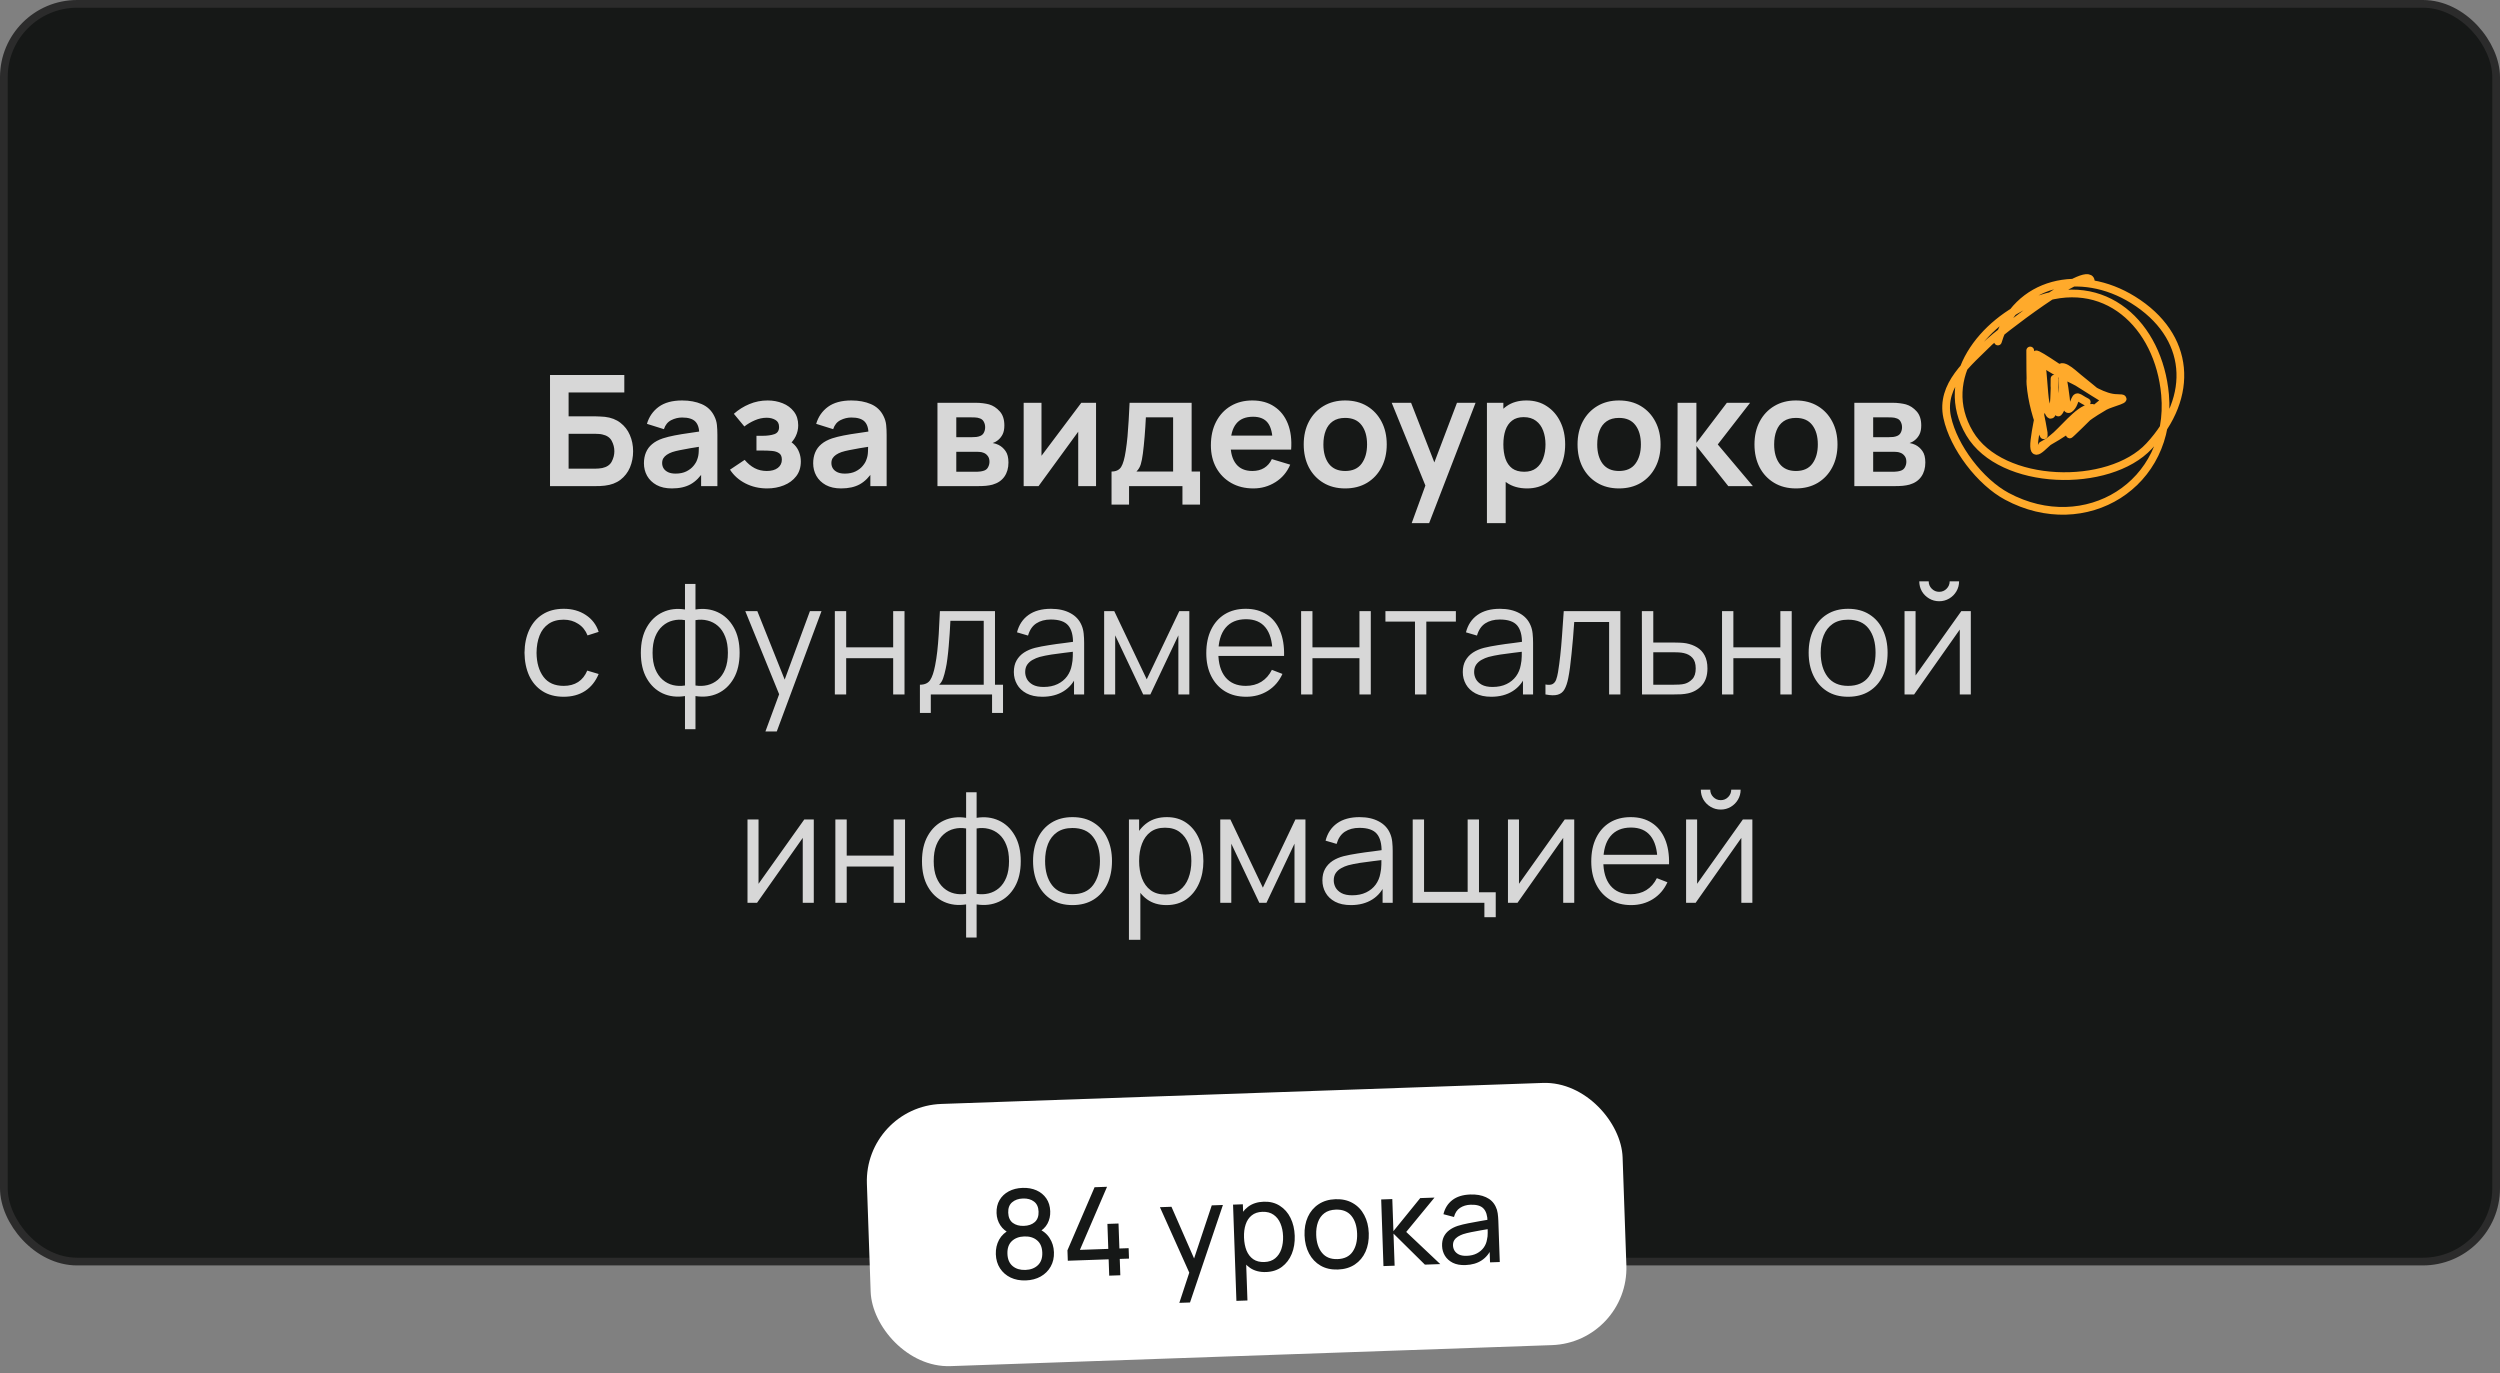
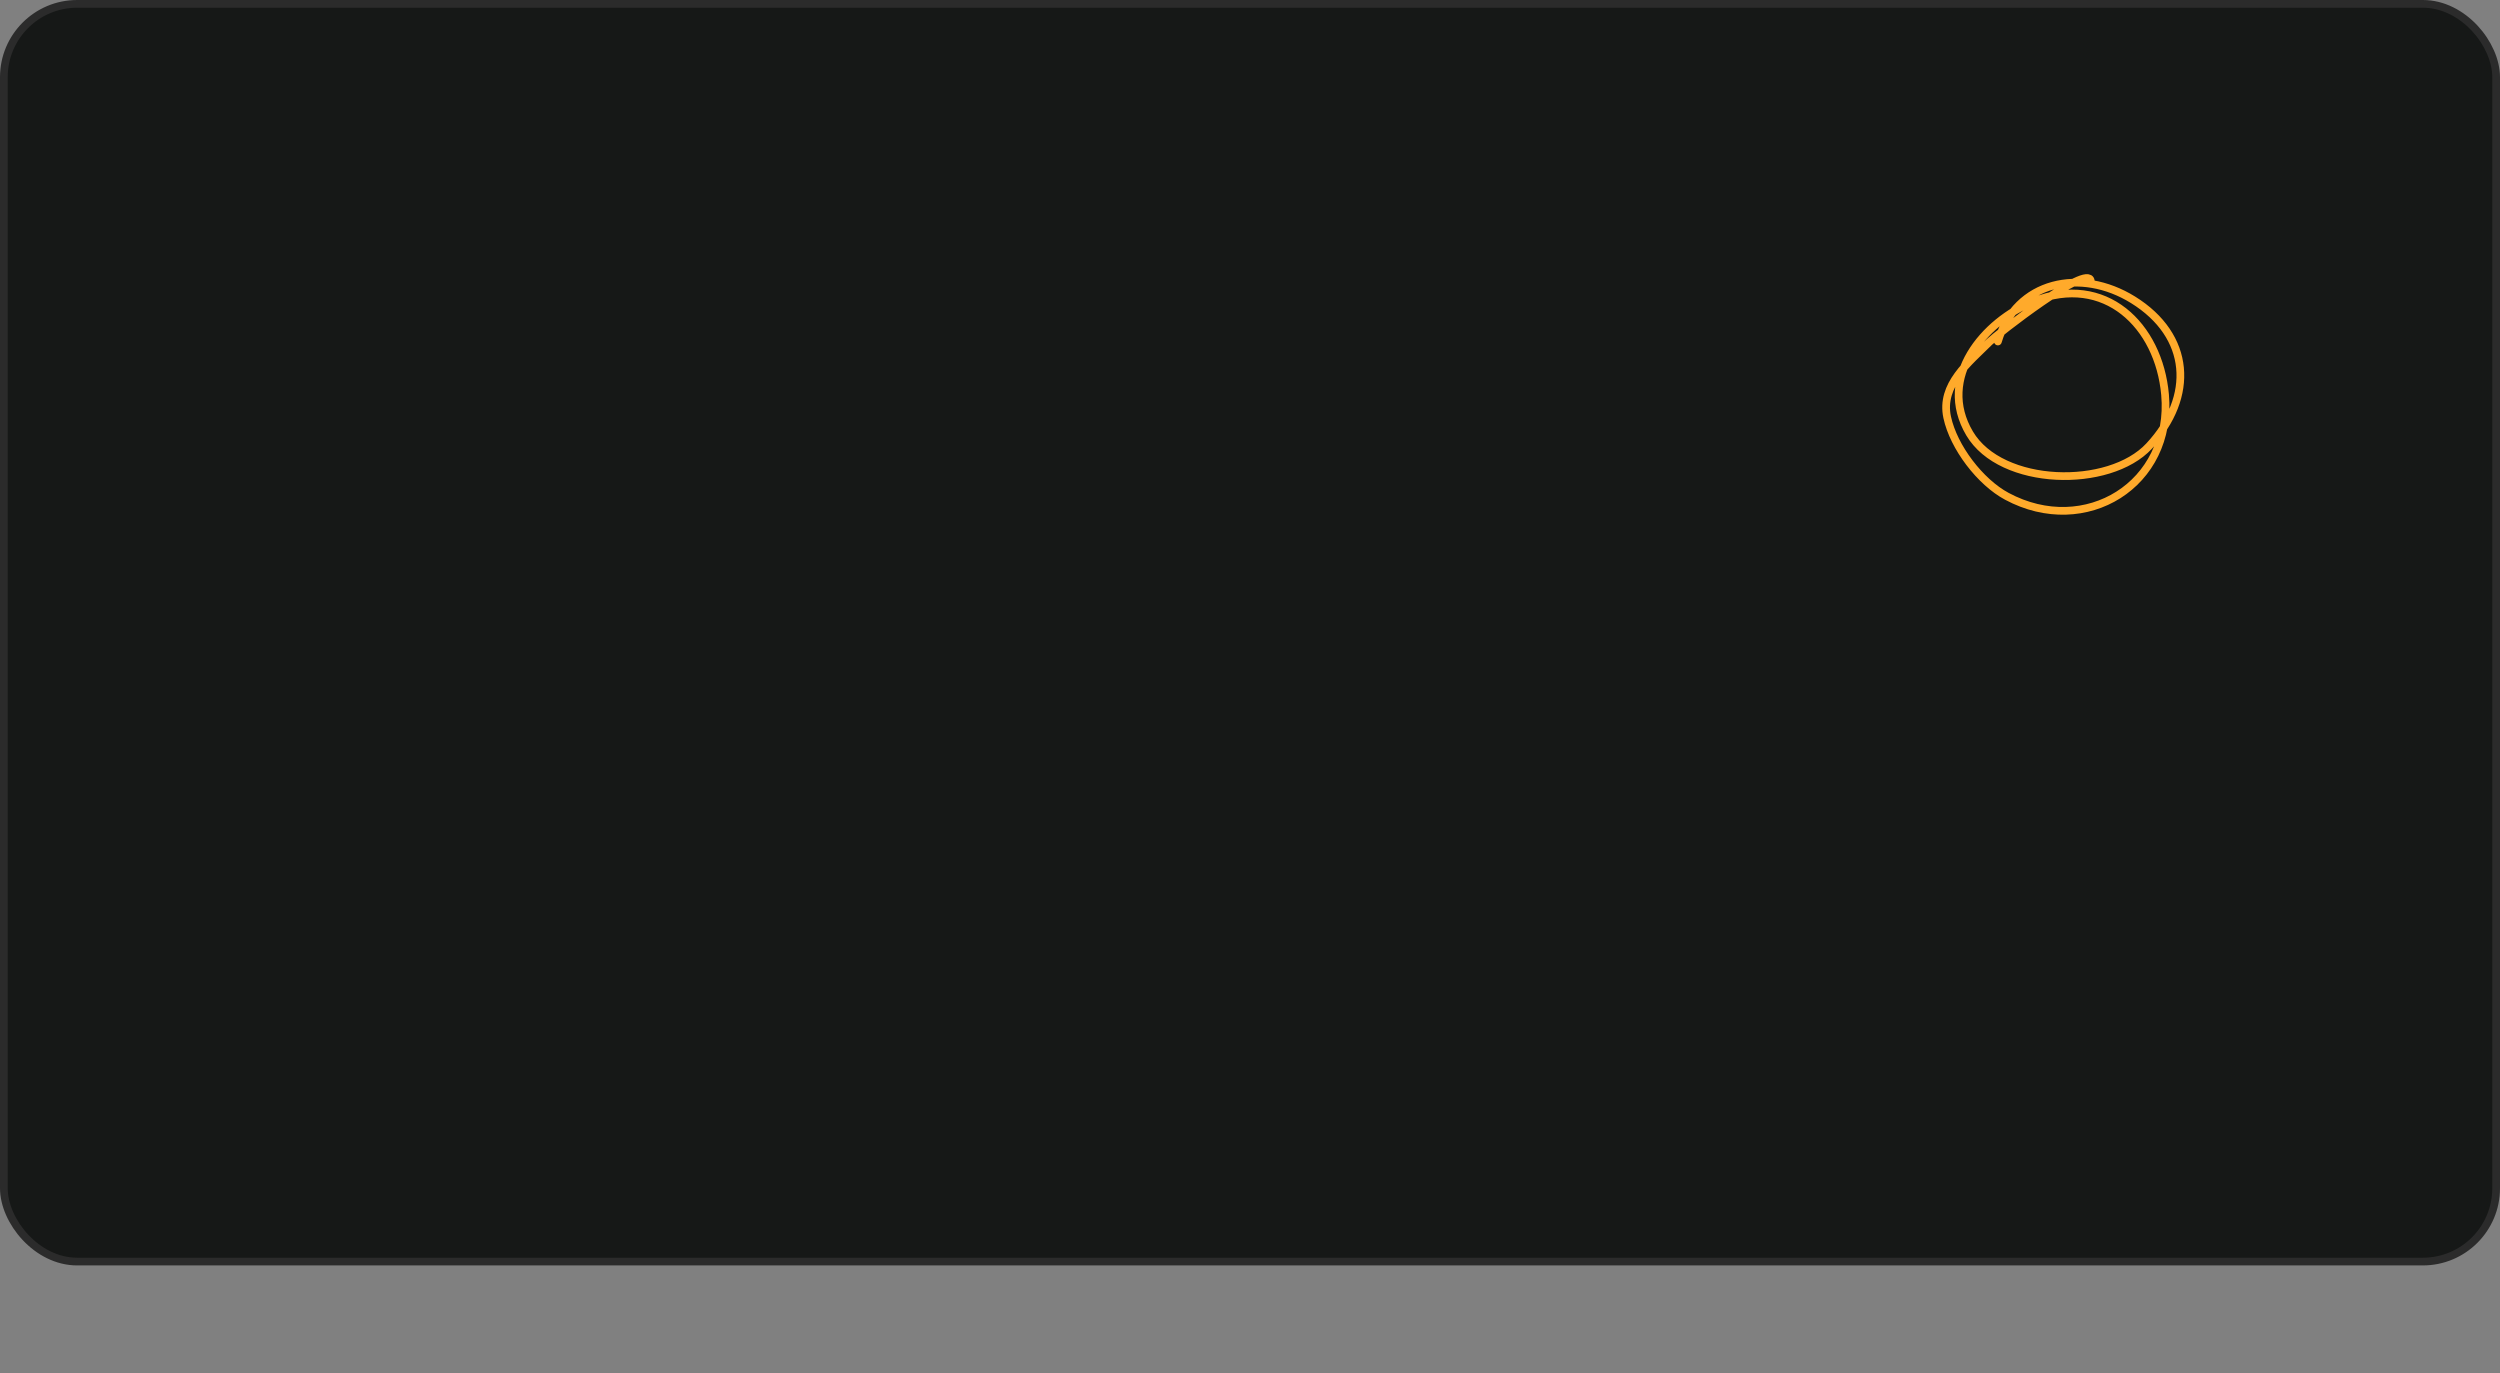
<svg xmlns="http://www.w3.org/2000/svg" width="324" height="178" viewBox="0 0 324 178" fill="none">
  <rect x="0" y="0" width="324" height="178" fill="#808080" stroke="none" />
  <rect x="0.5" y="0.5" width="323" height="163" rx="9.5" fill="#161817" />
  <rect x="0.5" y="0.5" width="323" height="163" rx="9.5" stroke="#2B2B2B" />
-   <path d="M71.281 63V48.6H80.911V50.86H73.691V53.96H77.231C77.364 53.96 77.541 53.967 77.761 53.98C77.987 53.987 78.194 54 78.381 54.02C79.188 54.113 79.861 54.37 80.401 54.79C80.948 55.21 81.358 55.74 81.631 56.38C81.911 57.02 82.051 57.72 82.051 58.48C82.051 59.24 81.914 59.943 81.641 60.59C81.368 61.23 80.957 61.76 80.411 62.18C79.871 62.593 79.194 62.847 78.381 62.94C78.194 62.96 77.991 62.977 77.771 62.99C77.551 62.997 77.371 63 77.231 63H71.281ZM73.691 60.74H77.131C77.264 60.74 77.414 60.733 77.581 60.72C77.748 60.707 77.901 60.687 78.041 60.66C78.641 60.533 79.054 60.253 79.281 59.82C79.507 59.387 79.621 58.94 79.621 58.48C79.621 58.013 79.507 57.567 79.281 57.14C79.054 56.707 78.641 56.427 78.041 56.3C77.901 56.267 77.748 56.247 77.581 56.24C77.414 56.227 77.264 56.22 77.131 56.22H73.691V60.74ZM87.074 63.3C86.294 63.3 85.634 63.153 85.094 62.86C84.554 62.56 84.144 62.163 83.864 61.67C83.591 61.177 83.454 60.633 83.454 60.04C83.454 59.52 83.541 59.053 83.714 58.64C83.888 58.22 84.154 57.86 84.514 57.56C84.874 57.253 85.341 57.003 85.914 56.81C86.348 56.67 86.854 56.543 87.434 56.43C88.021 56.317 88.654 56.213 89.334 56.12C90.021 56.02 90.738 55.913 91.484 55.8L90.624 56.29C90.631 55.543 90.464 54.993 90.124 54.64C89.784 54.287 89.211 54.11 88.404 54.11C87.918 54.11 87.448 54.223 86.994 54.45C86.541 54.677 86.224 55.067 86.044 55.62L83.844 54.93C84.111 54.017 84.618 53.283 85.364 52.73C86.118 52.177 87.131 51.9 88.404 51.9C89.364 51.9 90.208 52.057 90.934 52.37C91.668 52.683 92.211 53.197 92.564 53.91C92.758 54.29 92.874 54.68 92.914 55.08C92.954 55.473 92.974 55.903 92.974 56.37V63H90.864V60.66L91.214 61.04C90.728 61.82 90.158 62.393 89.504 62.76C88.858 63.12 88.048 63.3 87.074 63.3ZM87.554 61.38C88.101 61.38 88.568 61.283 88.954 61.09C89.341 60.897 89.648 60.66 89.874 60.38C90.108 60.1 90.264 59.837 90.344 59.59C90.471 59.283 90.541 58.933 90.554 58.54C90.574 58.14 90.584 57.817 90.584 57.57L91.324 57.79C90.598 57.903 89.974 58.003 89.454 58.09C88.934 58.177 88.488 58.26 88.114 58.34C87.741 58.413 87.411 58.497 87.124 58.59C86.844 58.69 86.608 58.807 86.414 58.94C86.221 59.073 86.071 59.227 85.964 59.4C85.864 59.573 85.814 59.777 85.814 60.01C85.814 60.277 85.881 60.513 86.014 60.72C86.148 60.92 86.341 61.08 86.594 61.2C86.854 61.32 87.174 61.38 87.554 61.38ZM99.418 63.3C98.391 63.3 97.454 63.083 96.608 62.65C95.761 62.217 95.094 61.623 94.608 60.87L96.508 59.6C96.894 60.06 97.324 60.417 97.798 60.67C98.271 60.917 98.798 61.04 99.378 61.04C99.984 61.04 100.461 60.907 100.808 60.64C101.154 60.373 101.328 60.017 101.328 59.57C101.328 59.177 101.211 58.9 100.978 58.74C100.744 58.573 100.438 58.473 100.058 58.44C99.678 58.407 99.271 58.39 98.838 58.39H98.038V56.48H98.828C99.434 56.48 99.941 56.41 100.348 56.27C100.761 56.13 100.968 55.82 100.968 55.34C100.968 54.907 100.808 54.6 100.488 54.42C100.168 54.233 99.794 54.14 99.368 54.14C98.848 54.14 98.334 54.25 97.828 54.47C97.321 54.69 96.868 54.957 96.468 55.27L95.108 53.63C95.708 53.097 96.378 52.677 97.118 52.37C97.858 52.057 98.648 51.9 99.488 51.9C100.181 51.9 100.828 52.02 101.428 52.26C102.034 52.5 102.521 52.86 102.888 53.34C103.261 53.82 103.448 54.413 103.448 55.12C103.448 55.627 103.338 56.103 103.118 56.55C102.904 56.997 102.561 57.42 102.088 57.82L102.058 57.04C102.424 57.193 102.734 57.407 102.988 57.68C103.248 57.953 103.444 58.273 103.578 58.64C103.718 59.007 103.788 59.397 103.788 59.81C103.788 60.563 103.588 61.2 103.188 61.72C102.788 62.24 102.254 62.633 101.588 62.9C100.928 63.167 100.204 63.3 99.418 63.3ZM109.008 63.3C108.228 63.3 107.568 63.153 107.028 62.86C106.488 62.56 106.078 62.163 105.798 61.67C105.525 61.177 105.388 60.633 105.388 60.04C105.388 59.52 105.475 59.053 105.648 58.64C105.821 58.22 106.088 57.86 106.448 57.56C106.808 57.253 107.275 57.003 107.848 56.81C108.281 56.67 108.788 56.543 109.368 56.43C109.955 56.317 110.588 56.213 111.268 56.12C111.955 56.02 112.671 55.913 113.418 55.8L112.558 56.29C112.565 55.543 112.398 54.993 112.058 54.64C111.718 54.287 111.145 54.11 110.338 54.11C109.851 54.11 109.381 54.223 108.928 54.45C108.475 54.677 108.158 55.067 107.978 55.62L105.778 54.93C106.045 54.017 106.551 53.283 107.298 52.73C108.051 52.177 109.065 51.9 110.338 51.9C111.298 51.9 112.141 52.057 112.868 52.37C113.601 52.683 114.145 53.197 114.498 53.91C114.691 54.29 114.808 54.68 114.848 55.08C114.888 55.473 114.908 55.903 114.908 56.37V63H112.798V60.66L113.148 61.04C112.661 61.82 112.091 62.393 111.438 62.76C110.791 63.12 109.981 63.3 109.008 63.3ZM109.488 61.38C110.035 61.38 110.501 61.283 110.888 61.09C111.275 60.897 111.581 60.66 111.808 60.38C112.041 60.1 112.198 59.837 112.278 59.59C112.405 59.283 112.475 58.933 112.488 58.54C112.508 58.14 112.518 57.817 112.518 57.57L113.258 57.79C112.531 57.903 111.908 58.003 111.388 58.09C110.868 58.177 110.421 58.26 110.048 58.34C109.675 58.413 109.345 58.497 109.058 58.59C108.778 58.69 108.541 58.807 108.348 58.94C108.155 59.073 108.005 59.227 107.898 59.4C107.798 59.573 107.748 59.777 107.748 60.01C107.748 60.277 107.815 60.513 107.948 60.72C108.081 60.92 108.275 61.08 108.528 61.2C108.788 61.32 109.108 61.38 109.488 61.38ZM121.495 63V52.2H126.405C126.759 52.2 127.089 52.22 127.395 52.26C127.702 52.3 127.965 52.35 128.185 52.41C128.705 52.563 129.165 52.863 129.565 53.31C129.965 53.75 130.165 54.36 130.165 55.14C130.165 55.6 130.092 55.98 129.945 56.28C129.799 56.573 129.605 56.82 129.365 57.02C129.252 57.113 129.135 57.193 129.015 57.26C128.895 57.327 128.775 57.38 128.655 57.42C128.915 57.46 129.162 57.537 129.395 57.65C129.762 57.83 130.069 58.097 130.315 58.45C130.569 58.803 130.695 59.3 130.695 59.94C130.695 60.667 130.519 61.28 130.165 61.78C129.819 62.273 129.309 62.617 128.635 62.81C128.389 62.877 128.105 62.927 127.785 62.96C127.465 62.987 127.139 63 126.805 63H121.495ZM123.935 61.14H126.635C126.775 61.14 126.929 61.127 127.095 61.1C127.262 61.073 127.412 61.037 127.545 60.99C127.785 60.903 127.959 60.75 128.065 60.53C128.179 60.31 128.235 60.08 128.235 59.84C128.235 59.513 128.152 59.253 127.985 59.06C127.825 58.86 127.632 58.727 127.405 58.66C127.272 58.607 127.125 58.577 126.965 58.57C126.812 58.557 126.685 58.55 126.585 58.55H123.935V61.14ZM123.935 56.66H125.935C126.142 56.66 126.342 56.65 126.535 56.63C126.735 56.603 126.902 56.56 127.035 56.5C127.255 56.413 127.415 56.267 127.515 56.06C127.622 55.853 127.675 55.623 127.675 55.37C127.675 55.103 127.615 54.863 127.495 54.65C127.382 54.43 127.199 54.283 126.945 54.21C126.779 54.143 126.575 54.107 126.335 54.1C126.102 54.093 125.952 54.09 125.885 54.09H123.935V56.66ZM142.047 52.2V63H139.737V55.95L134.597 63H132.667V52.2H134.977V59.07L140.137 52.2H142.047ZM144.055 65.4V61.11C144.642 61.11 145.058 60.91 145.305 60.51C145.552 60.11 145.748 59.417 145.895 58.43C145.988 57.843 146.065 57.223 146.125 56.57C146.185 55.917 146.235 55.227 146.275 54.5C146.322 53.773 146.362 53.007 146.395 52.2H154.435V61.11H155.525V65.4H153.245V63H146.325V65.4H144.055ZM147.285 61.11H152.035V54.09H148.505C148.485 54.49 148.462 54.9 148.435 55.32C148.408 55.733 148.378 56.147 148.345 56.56C148.312 56.973 148.275 57.37 148.235 57.75C148.202 58.123 148.162 58.47 148.115 58.79C148.042 59.35 147.952 59.81 147.845 60.17C147.738 60.53 147.552 60.843 147.285 61.11ZM162.441 63.3C161.348 63.3 160.388 63.063 159.561 62.59C158.734 62.117 158.088 61.46 157.621 60.62C157.161 59.78 156.931 58.813 156.931 57.72C156.931 56.54 157.158 55.517 157.611 54.65C158.064 53.777 158.694 53.1 159.501 52.62C160.308 52.14 161.241 51.9 162.301 51.9C163.421 51.9 164.371 52.163 165.151 52.69C165.938 53.21 166.521 53.947 166.901 54.9C167.281 55.853 167.424 56.977 167.331 58.27H164.941V57.39C164.934 56.217 164.728 55.36 164.321 54.82C163.914 54.28 163.274 54.01 162.401 54.01C161.414 54.01 160.681 54.317 160.201 54.93C159.721 55.537 159.481 56.427 159.481 57.6C159.481 58.693 159.721 59.54 160.201 60.14C160.681 60.74 161.381 61.04 162.301 61.04C162.894 61.04 163.404 60.91 163.831 60.65C164.264 60.383 164.598 60 164.831 59.5L167.211 60.22C166.798 61.193 166.158 61.95 165.291 62.49C164.431 63.03 163.481 63.3 162.441 63.3ZM158.721 58.27V56.45H166.151V58.27H158.721ZM174.332 63.3C173.252 63.3 172.309 63.057 171.502 62.57C170.695 62.083 170.069 61.413 169.622 60.56C169.182 59.7 168.962 58.713 168.962 57.6C168.962 56.467 169.189 55.473 169.642 54.62C170.095 53.767 170.725 53.1 171.532 52.62C172.339 52.14 173.272 51.9 174.332 51.9C175.419 51.9 176.365 52.143 177.172 52.63C177.979 53.117 178.605 53.79 179.052 54.65C179.499 55.503 179.722 56.487 179.722 57.6C179.722 58.72 179.495 59.71 179.042 60.57C178.595 61.423 177.969 62.093 177.162 62.58C176.355 63.06 175.412 63.3 174.332 63.3ZM174.332 61.04C175.292 61.04 176.005 60.72 176.472 60.08C176.939 59.44 177.172 58.613 177.172 57.6C177.172 56.553 176.935 55.72 176.462 55.1C175.989 54.473 175.279 54.16 174.332 54.16C173.685 54.16 173.152 54.307 172.732 54.6C172.319 54.887 172.012 55.29 171.812 55.81C171.612 56.323 171.512 56.92 171.512 57.6C171.512 58.647 171.749 59.483 172.222 60.11C172.702 60.73 173.405 61.04 174.332 61.04ZM182.955 67.8L185.035 62.09L185.075 63.77L180.365 52.2H182.875L186.215 60.76H185.575L188.825 52.2H191.235L185.215 67.8H182.955ZM197.916 63.3C196.863 63.3 195.98 63.05 195.266 62.55C194.553 62.05 194.016 61.37 193.656 60.51C193.296 59.643 193.116 58.673 193.116 57.6C193.116 56.513 193.296 55.54 193.656 54.68C194.016 53.82 194.543 53.143 195.236 52.65C195.936 52.15 196.8 51.9 197.826 51.9C198.846 51.9 199.73 52.15 200.476 52.65C201.23 53.143 201.813 53.82 202.226 54.68C202.64 55.533 202.846 56.507 202.846 57.6C202.846 58.68 202.643 59.65 202.236 60.51C201.83 61.37 201.256 62.05 200.516 62.55C199.776 63.05 198.91 63.3 197.916 63.3ZM192.706 67.8V52.2H194.836V59.78H195.136V67.8H192.706ZM197.546 61.14C198.173 61.14 198.69 60.983 199.096 60.67C199.503 60.357 199.803 59.933 199.996 59.4C200.196 58.86 200.296 58.26 200.296 57.6C200.296 56.947 200.196 56.353 199.996 55.82C199.796 55.28 199.486 54.853 199.066 54.54C198.646 54.22 198.113 54.06 197.466 54.06C196.853 54.06 196.353 54.21 195.966 54.51C195.58 54.803 195.293 55.217 195.106 55.75C194.926 56.277 194.836 56.893 194.836 57.6C194.836 58.3 194.926 58.917 195.106 59.45C195.293 59.983 195.583 60.4 195.976 60.7C196.376 60.993 196.9 61.14 197.546 61.14ZM209.82 63.3C208.74 63.3 207.797 63.057 206.99 62.57C206.184 62.083 205.557 61.413 205.11 60.56C204.67 59.7 204.45 58.713 204.45 57.6C204.45 56.467 204.677 55.473 205.13 54.62C205.584 53.767 206.214 53.1 207.02 52.62C207.827 52.14 208.76 51.9 209.82 51.9C210.907 51.9 211.854 52.143 212.66 52.63C213.467 53.117 214.094 53.79 214.54 54.65C214.987 55.503 215.21 56.487 215.21 57.6C215.21 58.72 214.984 59.71 214.53 60.57C214.084 61.423 213.457 62.093 212.65 62.58C211.844 63.06 210.9 63.3 209.82 63.3ZM209.82 61.04C210.78 61.04 211.494 60.72 211.96 60.08C212.427 59.44 212.66 58.613 212.66 57.6C212.66 56.553 212.424 55.72 211.95 55.1C211.477 54.473 210.767 54.16 209.82 54.16C209.174 54.16 208.64 54.307 208.22 54.6C207.807 54.887 207.5 55.29 207.3 55.81C207.1 56.323 207 56.92 207 57.6C207 58.647 207.237 59.483 207.71 60.11C208.19 60.73 208.894 61.04 209.82 61.04ZM217.394 63L217.414 52.2H219.854V57.4L223.804 52.2H226.814L222.624 57.6L227.174 63H223.984L219.854 57.8V63H217.394ZM232.75 63.3C231.67 63.3 230.727 63.057 229.92 62.57C229.113 62.083 228.487 61.413 228.04 60.56C227.6 59.7 227.38 58.713 227.38 57.6C227.38 56.467 227.607 55.473 228.06 54.62C228.513 53.767 229.143 53.1 229.95 52.62C230.757 52.14 231.69 51.9 232.75 51.9C233.837 51.9 234.783 52.143 235.59 52.63C236.397 53.117 237.023 53.79 237.47 54.65C237.917 55.503 238.14 56.487 238.14 57.6C238.14 58.72 237.913 59.71 237.46 60.57C237.013 61.423 236.387 62.093 235.58 62.58C234.773 63.06 233.83 63.3 232.75 63.3ZM232.75 61.04C233.71 61.04 234.423 60.72 234.89 60.08C235.357 59.44 235.59 58.613 235.59 57.6C235.59 56.553 235.353 55.72 234.88 55.1C234.407 54.473 233.697 54.16 232.75 54.16C232.103 54.16 231.57 54.307 231.15 54.6C230.737 54.887 230.43 55.29 230.23 55.81C230.03 56.323 229.93 56.92 229.93 57.6C229.93 58.647 230.167 59.483 230.64 60.11C231.12 60.73 231.823 61.04 232.75 61.04ZM240.323 63V52.2H245.233C245.587 52.2 245.917 52.22 246.223 52.26C246.53 52.3 246.793 52.35 247.013 52.41C247.533 52.563 247.993 52.863 248.393 53.31C248.793 53.75 248.993 54.36 248.993 55.14C248.993 55.6 248.92 55.98 248.773 56.28C248.627 56.573 248.433 56.82 248.193 57.02C248.08 57.113 247.963 57.193 247.843 57.26C247.723 57.327 247.603 57.38 247.483 57.42C247.743 57.46 247.99 57.537 248.223 57.65C248.59 57.83 248.897 58.097 249.143 58.45C249.397 58.803 249.523 59.3 249.523 59.94C249.523 60.667 249.347 61.28 248.993 61.78C248.647 62.273 248.137 62.617 247.463 62.81C247.217 62.877 246.933 62.927 246.613 62.96C246.293 62.987 245.967 63 245.633 63H240.323ZM242.763 61.14H245.463C245.603 61.14 245.757 61.127 245.923 61.1C246.09 61.073 246.24 61.037 246.373 60.99C246.613 60.903 246.787 60.75 246.893 60.53C247.007 60.31 247.063 60.08 247.063 59.84C247.063 59.513 246.98 59.253 246.813 59.06C246.653 58.86 246.46 58.727 246.233 58.66C246.1 58.607 245.953 58.577 245.793 58.57C245.64 58.557 245.513 58.55 245.413 58.55H242.763V61.14ZM242.763 56.66H244.763C244.97 56.66 245.17 56.65 245.363 56.63C245.563 56.603 245.73 56.56 245.863 56.5C246.083 56.413 246.243 56.267 246.343 56.06C246.45 55.853 246.503 55.623 246.503 55.37C246.503 55.103 246.443 54.863 246.323 54.65C246.21 54.43 246.027 54.283 245.773 54.21C245.607 54.143 245.403 54.107 245.163 54.1C244.93 54.093 244.78 54.09 244.713 54.09H242.763V56.66ZM73.056 90.3C71.969 90.3 71.049 90.057 70.296 89.57C69.542 89.083 68.969 88.413 68.576 87.56C68.189 86.7 67.989 85.713 67.976 84.6C67.989 83.467 68.196 82.473 68.596 81.62C68.996 80.76 69.572 80.093 70.326 79.62C71.079 79.14 71.992 78.9 73.066 78.9C74.159 78.9 75.109 79.167 75.916 79.7C76.729 80.233 77.286 80.963 77.586 81.89L76.146 82.35C75.892 81.703 75.489 81.203 74.936 80.85C74.389 80.49 73.762 80.31 73.056 80.31C72.262 80.31 71.606 80.493 71.086 80.86C70.566 81.22 70.179 81.723 69.926 82.37C69.672 83.017 69.542 83.76 69.536 84.6C69.549 85.893 69.849 86.933 70.436 87.72C71.022 88.5 71.896 88.89 73.056 88.89C73.789 88.89 74.412 88.723 74.926 88.39C75.446 88.05 75.839 87.557 76.106 86.91L77.586 87.35C77.186 88.31 76.599 89.043 75.826 89.55C75.052 90.05 74.129 90.3 73.056 90.3ZM88.774 94.5V90.21C87.721 90.377 86.761 90.263 85.894 89.87C85.027 89.47 84.337 88.823 83.824 87.93C83.311 87.037 83.054 85.93 83.054 84.61C83.054 83.29 83.311 82.183 83.824 81.29C84.337 80.39 85.027 79.74 85.894 79.34C86.761 78.94 87.721 78.823 88.774 78.99V75.68H90.134V78.99C91.187 78.823 92.147 78.94 93.014 79.34C93.881 79.74 94.571 80.39 95.084 81.29C95.597 82.183 95.854 83.29 95.854 84.61C95.854 85.93 95.597 87.037 95.084 87.93C94.571 88.823 93.881 89.47 93.014 89.87C92.147 90.263 91.187 90.377 90.134 90.21V94.5H88.774ZM88.774 88.84V80.37C88.234 80.277 87.714 80.293 87.214 80.42C86.714 80.54 86.264 80.777 85.864 81.13C85.464 81.477 85.147 81.94 84.914 82.52C84.687 83.093 84.574 83.79 84.574 84.61C84.574 85.43 84.691 86.13 84.924 86.71C85.157 87.283 85.474 87.743 85.874 88.09C86.274 88.437 86.724 88.67 87.224 88.79C87.724 88.91 88.241 88.927 88.774 88.84ZM90.134 88.84C90.667 88.927 91.184 88.91 91.684 88.79C92.184 88.67 92.634 88.44 93.034 88.1C93.434 87.753 93.751 87.293 93.984 86.72C94.217 86.14 94.334 85.437 94.334 84.61C94.334 83.783 94.217 83.083 93.984 82.51C93.757 81.93 93.444 81.467 93.044 81.12C92.644 80.773 92.194 80.54 91.694 80.42C91.194 80.293 90.674 80.277 90.134 80.37V88.84ZM99.198 94.8L101.288 89.13L101.318 90.81L96.588 79.2H98.148L102.028 88.91H101.388L104.968 79.2H106.468L100.668 94.8H99.198ZM108.195 90V79.2H109.665V83.89H115.755V79.2H117.225V90H115.755V85.3H109.665V90H108.195ZM119.221 92.4V88.74C119.834 88.74 120.274 88.543 120.541 88.15C120.808 87.75 121.024 87.113 121.191 86.24C121.304 85.673 121.398 85.063 121.471 84.41C121.544 83.757 121.608 83.01 121.661 82.17C121.714 81.323 121.764 80.333 121.811 79.2H128.951V88.74H129.991V92.4H128.571V90H120.631V92.4H119.221ZM121.711 88.74H127.491V80.46H123.171C123.151 80.967 123.121 81.503 123.081 82.07C123.048 82.637 123.004 83.203 122.951 83.77C122.904 84.337 122.848 84.87 122.781 85.37C122.721 85.863 122.648 86.297 122.561 86.67C122.461 87.15 122.351 87.56 122.231 87.9C122.118 88.24 121.944 88.52 121.711 88.74ZM135.084 90.3C134.27 90.3 133.587 90.153 133.034 89.86C132.487 89.567 132.077 89.177 131.804 88.69C131.53 88.203 131.394 87.673 131.394 87.1C131.394 86.513 131.51 86.013 131.744 85.6C131.984 85.18 132.307 84.837 132.714 84.57C133.127 84.303 133.604 84.1 134.144 83.96C134.69 83.827 135.294 83.71 135.954 83.61C136.62 83.503 137.27 83.413 137.904 83.34C138.544 83.26 139.104 83.183 139.584 83.11L139.064 83.43C139.084 82.363 138.877 81.573 138.444 81.06C138.01 80.547 137.257 80.29 136.184 80.29C135.444 80.29 134.817 80.457 134.304 80.79C133.797 81.123 133.44 81.65 133.234 82.37L131.804 81.95C132.05 80.983 132.547 80.233 133.294 79.7C134.04 79.167 135.01 78.9 136.204 78.9C137.19 78.9 138.027 79.087 138.714 79.46C139.407 79.827 139.897 80.36 140.184 81.06C140.317 81.373 140.404 81.723 140.444 82.11C140.484 82.497 140.504 82.89 140.504 83.29V90H139.194V87.29L139.574 87.45C139.207 88.377 138.637 89.083 137.864 89.57C137.09 90.057 136.164 90.3 135.084 90.3ZM135.254 89.03C135.94 89.03 136.54 88.907 137.054 88.66C137.567 88.413 137.98 88.077 138.294 87.65C138.607 87.217 138.81 86.73 138.904 86.19C138.984 85.843 139.027 85.463 139.034 85.05C139.04 84.63 139.044 84.317 139.044 84.11L139.604 84.4C139.104 84.467 138.56 84.533 137.974 84.6C137.394 84.667 136.82 84.743 136.254 84.83C135.694 84.917 135.187 85.02 134.734 85.14C134.427 85.227 134.13 85.35 133.844 85.51C133.557 85.663 133.32 85.87 133.134 86.13C132.954 86.39 132.864 86.713 132.864 87.1C132.864 87.413 132.94 87.717 133.094 88.01C133.254 88.303 133.507 88.547 133.854 88.74C134.207 88.933 134.674 89.03 135.254 89.03ZM143.097 90V79.2H144.407L148.617 88.04L152.837 79.2H154.137V90H152.717V82.34L149.087 90H148.157L144.527 82.34V90H143.097ZM161.505 90.3C160.452 90.3 159.538 90.067 158.765 89.6C157.998 89.133 157.402 88.477 156.975 87.63C156.548 86.783 156.335 85.79 156.335 84.65C156.335 83.47 156.545 82.45 156.965 81.59C157.385 80.73 157.975 80.067 158.735 79.6C159.502 79.133 160.405 78.9 161.445 78.9C162.512 78.9 163.422 79.147 164.175 79.64C164.928 80.127 165.498 80.827 165.885 81.74C166.272 82.653 166.448 83.743 166.415 85.01H164.915V84.49C164.888 83.09 164.585 82.033 164.005 81.32C163.432 80.607 162.592 80.25 161.485 80.25C160.325 80.25 159.435 80.627 158.815 81.38C158.202 82.133 157.895 83.207 157.895 84.6C157.895 85.96 158.202 87.017 158.815 87.77C159.435 88.517 160.312 88.89 161.445 88.89C162.218 88.89 162.892 88.713 163.465 88.36C164.045 88 164.502 87.483 164.835 86.81L166.205 87.34C165.778 88.28 165.148 89.01 164.315 89.53C163.488 90.043 162.552 90.3 161.505 90.3ZM157.375 85.01V83.78H165.625V85.01H157.375ZM168.624 90V79.2H170.094V83.89H176.184V79.2H177.654V90H176.184V85.3H170.094V90H168.624ZM183.381 90V80.56H179.551V79.2H188.681V80.56H184.851V90H183.381ZM193.267 90.3C192.454 90.3 191.771 90.153 191.217 89.86C190.671 89.567 190.261 89.177 189.987 88.69C189.714 88.203 189.577 87.673 189.577 87.1C189.577 86.513 189.694 86.013 189.927 85.6C190.167 85.18 190.491 84.837 190.897 84.57C191.311 84.303 191.787 84.1 192.327 83.96C192.874 83.827 193.477 83.71 194.137 83.61C194.804 83.503 195.454 83.413 196.087 83.34C196.727 83.26 197.287 83.183 197.767 83.11L197.247 83.43C197.267 82.363 197.061 81.573 196.627 81.06C196.194 80.547 195.441 80.29 194.367 80.29C193.627 80.29 193.001 80.457 192.487 80.79C191.981 81.123 191.624 81.65 191.417 82.37L189.987 81.95C190.234 80.983 190.731 80.233 191.477 79.7C192.224 79.167 193.194 78.9 194.387 78.9C195.374 78.9 196.211 79.087 196.897 79.46C197.591 79.827 198.081 80.36 198.367 81.06C198.501 81.373 198.587 81.723 198.627 82.11C198.667 82.497 198.687 82.89 198.687 83.29V90H197.377V87.29L197.757 87.45C197.391 88.377 196.821 89.083 196.047 89.57C195.274 90.057 194.347 90.3 193.267 90.3ZM193.437 89.03C194.124 89.03 194.724 88.907 195.237 88.66C195.751 88.413 196.164 88.077 196.477 87.65C196.791 87.217 196.994 86.73 197.087 86.19C197.167 85.843 197.211 85.463 197.217 85.05C197.224 84.63 197.227 84.317 197.227 84.11L197.787 84.4C197.287 84.467 196.744 84.533 196.157 84.6C195.577 84.667 195.004 84.743 194.437 84.83C193.877 84.917 193.371 85.02 192.917 85.14C192.611 85.227 192.314 85.35 192.027 85.51C191.741 85.663 191.504 85.87 191.317 86.13C191.137 86.39 191.047 86.713 191.047 87.1C191.047 87.413 191.124 87.717 191.277 88.01C191.437 88.303 191.691 88.547 192.037 88.74C192.391 88.933 192.857 89.03 193.437 89.03ZM200.291 90V88.71C200.691 88.783 200.994 88.767 201.201 88.66C201.414 88.547 201.571 88.36 201.671 88.1C201.771 87.833 201.854 87.503 201.921 87.11C202.027 86.457 202.124 85.737 202.211 84.95C202.297 84.163 202.374 83.297 202.441 82.35C202.514 81.397 202.587 80.347 202.661 79.2H210.001V90H208.541V80.61H204.021C203.974 81.317 203.921 82.02 203.861 82.72C203.801 83.42 203.737 84.093 203.671 84.74C203.611 85.38 203.544 85.97 203.471 86.51C203.397 87.05 203.321 87.517 203.241 87.91C203.121 88.503 202.961 88.977 202.761 89.33C202.567 89.683 202.277 89.917 201.891 90.03C201.504 90.143 200.971 90.133 200.291 90ZM212.805 90L212.785 79.2H214.265V83.27H216.795C217.108 83.27 217.415 83.277 217.715 83.29C218.021 83.303 218.291 83.33 218.525 83.37C219.058 83.47 219.531 83.647 219.945 83.9C220.365 84.153 220.691 84.503 220.925 84.95C221.165 85.397 221.285 85.957 221.285 86.63C221.285 87.557 221.045 88.287 220.565 88.82C220.091 89.353 219.491 89.7 218.765 89.86C218.491 89.92 218.195 89.96 217.875 89.98C217.555 89.993 217.238 90 216.925 90H212.805ZM214.265 88.74H216.865C217.091 88.74 217.345 88.733 217.625 88.72C217.905 88.707 218.151 88.67 218.365 88.61C218.718 88.51 219.038 88.31 219.325 88.01C219.618 87.703 219.765 87.243 219.765 86.63C219.765 86.023 219.625 85.567 219.345 85.26C219.065 84.947 218.691 84.74 218.225 84.64C218.018 84.593 217.795 84.563 217.555 84.55C217.315 84.537 217.085 84.53 216.865 84.53H214.265V88.74ZM223.175 90V79.2H224.645V83.89H230.735V79.2H232.205V90H230.735V85.3H224.645V90H223.175ZM239.512 90.3C238.438 90.3 237.522 90.057 236.762 89.57C236.002 89.083 235.418 88.41 235.012 87.55C234.605 86.69 234.402 85.703 234.402 84.59C234.402 83.457 234.608 82.463 235.022 81.61C235.435 80.757 236.022 80.093 236.782 79.62C237.548 79.14 238.458 78.9 239.512 78.9C240.592 78.9 241.512 79.143 242.272 79.63C243.038 80.11 243.622 80.78 244.022 81.64C244.428 82.493 244.632 83.477 244.632 84.59C244.632 85.723 244.428 86.72 244.022 87.58C243.615 88.433 243.028 89.1 242.262 89.58C241.495 90.06 240.578 90.3 239.512 90.3ZM239.512 88.89C240.712 88.89 241.605 88.493 242.192 87.7C242.778 86.9 243.072 85.863 243.072 84.59C243.072 83.283 242.775 82.243 242.182 81.47C241.595 80.697 240.705 80.31 239.512 80.31C238.705 80.31 238.038 80.493 237.512 80.86C236.992 81.22 236.602 81.723 236.342 82.37C236.088 83.01 235.962 83.75 235.962 84.59C235.962 85.89 236.262 86.933 236.862 87.72C237.462 88.5 238.345 88.89 239.512 88.89ZM251.317 77.92C250.844 77.92 250.411 77.803 250.018 77.57C249.624 77.337 249.311 77.027 249.078 76.64C248.851 76.247 248.738 75.813 248.738 75.34H249.958C249.958 75.713 250.091 76.033 250.358 76.3C250.624 76.567 250.944 76.7 251.317 76.7C251.698 76.7 252.018 76.567 252.278 76.3C252.544 76.033 252.678 75.713 252.678 75.34H253.898C253.898 75.813 253.781 76.247 253.548 76.64C253.321 77.027 253.011 77.337 252.618 77.57C252.224 77.803 251.791 77.92 251.317 77.92ZM255.418 79.2V90H253.988V81.59L248.068 90H246.828V79.2H248.258V87.54L254.188 79.2H255.418ZM105.466 106.2V117H104.036V108.59L98.116 117H96.876V106.2H98.306V114.54L104.236 106.2H105.466ZM108.263 117V106.2H109.733V110.89H115.823V106.2H117.293V117H115.823V112.3H109.733V117H108.263ZM125.209 121.5V117.21C124.156 117.377 123.196 117.263 122.329 116.87C121.463 116.47 120.773 115.823 120.259 114.93C119.746 114.037 119.489 112.93 119.489 111.61C119.489 110.29 119.746 109.183 120.259 108.29C120.773 107.39 121.463 106.74 122.329 106.34C123.196 105.94 124.156 105.823 125.209 105.99V102.68H126.569V105.99C127.623 105.823 128.583 105.94 129.449 106.34C130.316 106.74 131.006 107.39 131.519 108.29C132.033 109.183 132.289 110.29 132.289 111.61C132.289 112.93 132.033 114.037 131.519 114.93C131.006 115.823 130.316 116.47 129.449 116.87C128.583 117.263 127.623 117.377 126.569 117.21V121.5H125.209ZM125.209 115.84V107.37C124.669 107.277 124.149 107.293 123.649 107.42C123.149 107.54 122.699 107.777 122.299 108.13C121.899 108.477 121.583 108.94 121.349 109.52C121.123 110.093 121.009 110.79 121.009 111.61C121.009 112.43 121.126 113.13 121.359 113.71C121.593 114.283 121.909 114.743 122.309 115.09C122.709 115.437 123.159 115.67 123.659 115.79C124.159 115.91 124.676 115.927 125.209 115.84ZM126.569 115.84C127.103 115.927 127.619 115.91 128.119 115.79C128.619 115.67 129.069 115.44 129.469 115.1C129.869 114.753 130.186 114.293 130.419 113.72C130.653 113.14 130.769 112.437 130.769 111.61C130.769 110.783 130.653 110.083 130.419 109.51C130.193 108.93 129.879 108.467 129.479 108.12C129.079 107.773 128.629 107.54 128.129 107.42C127.629 107.293 127.109 107.277 126.569 107.37V115.84ZM138.994 117.3C137.921 117.3 137.004 117.057 136.244 116.57C135.484 116.083 134.901 115.41 134.494 114.55C134.087 113.69 133.884 112.703 133.884 111.59C133.884 110.457 134.091 109.463 134.504 108.61C134.917 107.757 135.504 107.093 136.264 106.62C137.031 106.14 137.941 105.9 138.994 105.9C140.074 105.9 140.994 106.143 141.754 106.63C142.521 107.11 143.104 107.78 143.504 108.64C143.911 109.493 144.114 110.477 144.114 111.59C144.114 112.723 143.911 113.72 143.504 114.58C143.097 115.433 142.511 116.1 141.744 116.58C140.977 117.06 140.061 117.3 138.994 117.3ZM138.994 115.89C140.194 115.89 141.087 115.493 141.674 114.7C142.261 113.9 142.554 112.863 142.554 111.59C142.554 110.283 142.257 109.243 141.664 108.47C141.077 107.697 140.187 107.31 138.994 107.31C138.187 107.31 137.521 107.493 136.994 107.86C136.474 108.22 136.084 108.723 135.824 109.37C135.571 110.01 135.444 110.75 135.444 111.59C135.444 112.89 135.744 113.933 136.344 114.72C136.944 115.5 137.827 115.89 138.994 115.89ZM151.17 117.3C150.177 117.3 149.337 117.05 148.65 116.55C147.963 116.043 147.443 115.36 147.09 114.5C146.737 113.633 146.56 112.663 146.56 111.59C146.56 110.497 146.737 109.523 147.09 108.67C147.45 107.81 147.977 107.133 148.67 106.64C149.363 106.147 150.217 105.9 151.23 105.9C152.217 105.9 153.063 106.15 153.77 106.65C154.477 107.15 155.017 107.83 155.39 108.69C155.77 109.55 155.96 110.517 155.96 111.59C155.96 112.67 155.77 113.64 155.39 114.5C155.01 115.36 154.463 116.043 153.75 116.55C153.037 117.05 152.177 117.3 151.17 117.3ZM146.31 121.8V106.2H147.63V114.33H147.79V121.8H146.31ZM151.02 115.93C151.773 115.93 152.4 115.74 152.9 115.36C153.4 114.98 153.773 114.463 154.02 113.81C154.273 113.15 154.4 112.41 154.4 111.59C154.4 110.777 154.277 110.043 154.03 109.39C153.783 108.737 153.407 108.22 152.9 107.84C152.4 107.46 151.763 107.27 150.99 107.27C150.237 107.27 149.61 107.453 149.11 107.82C148.617 108.187 148.247 108.697 148 109.35C147.753 109.997 147.63 110.743 147.63 111.59C147.63 112.423 147.753 113.17 148 113.83C148.247 114.483 148.62 114.997 149.12 115.37C149.62 115.743 150.253 115.93 151.02 115.93ZM158.146 117V106.2H159.456L163.666 115.04L167.886 106.2H169.186V117H167.766V109.34L164.136 117H163.206L159.576 109.34V117H158.146ZM175.074 117.3C174.261 117.3 173.577 117.153 173.024 116.86C172.477 116.567 172.067 116.177 171.794 115.69C171.521 115.203 171.384 114.673 171.384 114.1C171.384 113.513 171.501 113.013 171.734 112.6C171.974 112.18 172.297 111.837 172.704 111.57C173.117 111.303 173.594 111.1 174.134 110.96C174.681 110.827 175.284 110.71 175.944 110.61C176.611 110.503 177.261 110.413 177.894 110.34C178.534 110.26 179.094 110.183 179.574 110.11L179.054 110.43C179.074 109.363 178.867 108.573 178.434 108.06C178.001 107.547 177.247 107.29 176.174 107.29C175.434 107.29 174.807 107.457 174.294 107.79C173.787 108.123 173.431 108.65 173.224 109.37L171.794 108.95C172.041 107.983 172.537 107.233 173.284 106.7C174.031 106.167 175.001 105.9 176.194 105.9C177.181 105.9 178.017 106.087 178.704 106.46C179.397 106.827 179.887 107.36 180.174 108.06C180.307 108.373 180.394 108.723 180.434 109.11C180.474 109.497 180.494 109.89 180.494 110.29V117H179.184V114.29L179.564 114.45C179.197 115.377 178.627 116.083 177.854 116.57C177.081 117.057 176.154 117.3 175.074 117.3ZM175.244 116.03C175.931 116.03 176.531 115.907 177.044 115.66C177.557 115.413 177.971 115.077 178.284 114.65C178.597 114.217 178.801 113.73 178.894 113.19C178.974 112.843 179.017 112.463 179.024 112.05C179.031 111.63 179.034 111.317 179.034 111.11L179.594 111.4C179.094 111.467 178.551 111.533 177.964 111.6C177.384 111.667 176.811 111.743 176.244 111.83C175.684 111.917 175.177 112.02 174.724 112.14C174.417 112.227 174.121 112.35 173.834 112.51C173.547 112.663 173.311 112.87 173.124 113.13C172.944 113.39 172.854 113.713 172.854 114.1C172.854 114.413 172.931 114.717 173.084 115.01C173.244 115.303 173.497 115.547 173.844 115.74C174.197 115.933 174.664 116.03 175.244 116.03ZM192.377 118.87V117H183.087V106.2H184.557V115.59H190.207V106.2H191.677V115.64H193.847V118.87H192.377ZM204.021 106.2V117H202.591V108.59L196.671 117H195.431V106.2H196.861V114.54L202.791 106.2H204.021ZM211.398 117.3C210.344 117.3 209.431 117.067 208.658 116.6C207.891 116.133 207.294 115.477 206.868 114.63C206.441 113.783 206.228 112.79 206.228 111.65C206.228 110.47 206.438 109.45 206.858 108.59C207.278 107.73 207.868 107.067 208.628 106.6C209.394 106.133 210.298 105.9 211.338 105.9C212.404 105.9 213.314 106.147 214.068 106.64C214.821 107.127 215.391 107.827 215.778 108.74C216.164 109.653 216.341 110.743 216.308 112.01H214.808V111.49C214.781 110.09 214.478 109.033 213.898 108.32C213.324 107.607 212.484 107.25 211.378 107.25C210.218 107.25 209.328 107.627 208.708 108.38C208.094 109.133 207.788 110.207 207.788 111.6C207.788 112.96 208.094 114.017 208.708 114.77C209.328 115.517 210.204 115.89 211.338 115.89C212.111 115.89 212.784 115.713 213.358 115.36C213.938 115 214.394 114.483 214.728 113.81L216.098 114.34C215.671 115.28 215.041 116.01 214.208 116.53C213.381 117.043 212.444 117.3 211.398 117.3ZM207.268 112.01V110.78H215.518V112.01H207.268ZM223.007 104.92C222.534 104.92 222.1 104.803 221.707 104.57C221.314 104.337 221 104.027 220.767 103.64C220.54 103.247 220.427 102.813 220.427 102.34H221.647C221.647 102.713 221.78 103.033 222.047 103.3C222.314 103.567 222.634 103.7 223.007 103.7C223.387 103.7 223.707 103.567 223.967 103.3C224.234 103.033 224.367 102.713 224.367 102.34H225.587C225.587 102.813 225.47 103.247 225.237 103.64C225.01 104.027 224.7 104.337 224.307 104.57C223.914 104.803 223.48 104.92 223.007 104.92ZM227.107 106.2V117H225.677V108.59L219.757 117H218.517V106.2H219.947V114.54L225.877 106.2H227.107Z" fill="#D7D7D7" />
-   <rect x="112" y="143.42" width="98" height="34" rx="10" transform="rotate(-2 112 143.42)" fill="white" />
-   <path d="M132.941 165.943C132.205 165.969 131.55 165.845 130.974 165.572C130.399 165.293 129.942 164.895 129.604 164.379C129.266 163.862 129.084 163.252 129.06 162.548C129.036 161.861 129.177 161.234 129.482 160.669C129.794 160.103 130.274 159.659 130.925 159.337L130.919 159.858C130.372 159.616 129.946 159.262 129.641 158.798C129.337 158.328 129.174 157.803 129.154 157.222C129.131 156.572 129.261 156.007 129.543 155.527C129.825 155.048 130.223 154.671 130.736 154.397C131.25 154.123 131.845 153.974 132.522 153.95C133.199 153.927 133.803 154.034 134.334 154.271C134.865 154.509 135.288 154.857 135.603 155.316C135.918 155.774 136.087 156.329 136.11 156.979C136.13 157.56 136.012 158.092 135.757 158.576C135.502 159.055 135.096 159.44 134.541 159.731L134.491 159.221C135.162 159.486 135.672 159.892 136.022 160.44C136.378 160.983 136.567 161.598 136.591 162.285C136.616 162.989 136.475 163.61 136.168 164.149C135.867 164.688 135.436 165.117 134.876 165.435C134.321 165.748 133.676 165.917 132.941 165.943ZM132.893 164.584C133.565 164.56 134.102 164.358 134.505 163.975C134.913 163.588 135.105 163.042 135.08 162.338C135.055 161.629 134.829 161.098 134.4 160.745C133.977 160.386 133.424 160.219 132.742 160.243C132.065 160.266 131.525 160.472 131.122 160.859C130.725 161.242 130.538 161.787 130.563 162.496C130.587 163.2 130.814 163.731 131.243 164.089C131.671 164.442 132.222 164.607 132.893 164.584ZM132.694 158.875C133.28 158.855 133.749 158.692 134.102 158.386C134.454 158.075 134.619 157.623 134.599 157.032C134.578 156.44 134.381 156.004 134.009 155.724C133.636 155.438 133.156 155.305 132.57 155.326C131.989 155.346 131.52 155.512 131.162 155.823C130.81 156.129 130.644 156.578 130.665 157.169C130.686 157.761 130.882 158.2 131.255 158.485C131.633 158.766 132.113 158.896 132.694 158.875ZM143.755 165.325L143.681 163.207L138.388 163.391L138.341 162.04L141.858 153.865L143.473 153.808L139.956 161.984L143.634 161.855L143.521 158.617L144.96 158.567L145.073 161.805L146.272 161.763L146.319 163.114L145.12 163.156L145.194 165.275L143.755 165.325ZM152.842 168.85L154.354 164.251L154.425 165.593L150.327 156.451L151.822 156.398L155.041 163.754L154.529 163.772L157.043 156.216L158.49 156.165L154.225 168.802L152.842 168.85ZM164.086 164.855C163.276 164.884 162.587 164.708 162.019 164.327C161.45 163.942 161.01 163.41 160.698 162.732C160.392 162.049 160.223 161.279 160.193 160.421C160.163 159.552 160.277 158.769 160.536 158.071C160.799 157.374 161.202 156.818 161.742 156.404C162.288 155.99 162.966 155.769 163.776 155.741C164.576 155.713 165.27 155.889 165.86 156.268C166.455 156.642 166.919 157.168 167.252 157.845C167.585 158.522 167.767 159.292 167.797 160.155C167.827 161.019 167.699 161.8 167.414 162.498C167.129 163.196 166.703 163.758 166.136 164.184C165.575 164.603 164.891 164.827 164.086 164.855ZM160.239 168.592L159.803 156.12L161.074 156.075L161.296 162.431L161.456 162.426L161.67 168.542L160.239 168.592ZM163.865 163.558C164.435 163.538 164.902 163.378 165.265 163.077C165.628 162.776 165.894 162.378 166.064 161.881C166.233 161.378 166.307 160.821 166.286 160.208C166.264 159.6 166.152 159.055 165.948 158.571C165.75 158.087 165.454 157.707 165.06 157.433C164.672 157.158 164.184 157.031 163.598 157.052C163.038 157.071 162.579 157.226 162.221 157.516C161.863 157.801 161.602 158.191 161.438 158.688C161.273 159.18 161.202 159.745 161.225 160.385C161.247 161.014 161.354 161.573 161.547 162.062C161.746 162.546 162.036 162.923 162.419 163.193C162.802 163.457 163.284 163.579 163.865 163.558ZM173.387 164.531C172.528 164.561 171.781 164.392 171.144 164.025C170.512 163.657 170.016 163.135 169.656 162.46C169.296 161.784 169.101 161.001 169.07 160.111C169.038 159.205 169.181 158.404 169.498 157.71C169.815 157.016 170.279 156.469 170.89 156.069C171.5 155.663 172.226 155.446 173.068 155.416C173.932 155.386 174.682 155.555 175.319 155.922C175.956 156.284 176.452 156.803 176.807 157.479C177.166 158.15 177.362 158.93 177.393 159.82C177.424 160.721 177.284 161.521 176.972 162.22C176.66 162.914 176.199 163.467 175.589 163.877C174.979 164.283 174.245 164.501 173.387 164.531ZM173.339 163.18C174.235 163.148 174.891 162.827 175.307 162.214C175.723 161.602 175.915 160.822 175.882 159.873C175.847 158.897 175.599 158.13 175.137 157.569C174.674 157.004 174 156.737 173.115 156.767C172.513 156.788 172.022 156.942 171.643 157.227C171.263 157.513 170.986 157.898 170.811 158.385C170.635 158.871 170.559 159.429 170.581 160.058C170.615 161.028 170.866 161.798 171.334 162.369C171.802 162.94 172.471 163.21 173.339 163.18ZM179.296 164.084L179.002 155.449L180.442 155.399L180.587 159.556L184.063 155.272L185.91 155.208L182.247 159.659L186.659 163.827L184.669 163.897L180.598 159.876L180.743 164.034L179.296 164.084ZM189.918 163.953C189.273 163.976 188.728 163.878 188.283 163.658C187.843 163.434 187.504 163.131 187.266 162.749C187.034 162.368 186.91 161.945 186.894 161.481C186.878 161.028 186.95 160.634 187.109 160.297C187.273 159.955 187.508 159.67 187.815 159.44C188.122 159.205 188.492 159.016 188.924 158.873C189.331 158.747 189.786 158.635 190.289 158.537C190.798 158.434 191.312 158.339 191.832 158.251C192.352 158.164 192.838 158.08 193.288 158L192.787 158.314C192.776 157.546 192.602 156.984 192.264 156.627C191.931 156.27 191.37 156.106 190.582 156.133C190.059 156.152 189.605 156.288 189.219 156.541C188.838 156.789 188.577 157.183 188.436 157.721L187.07 157.361C187.252 156.597 187.633 155.988 188.215 155.536C188.797 155.083 189.576 154.84 190.551 154.806C191.335 154.778 192.011 154.896 192.581 155.159C193.155 155.417 193.575 155.823 193.84 156.38C193.972 156.642 194.06 156.93 194.102 157.243C194.145 157.551 194.173 157.876 194.185 158.217L194.371 163.558L193.108 163.602L193.035 161.531L193.338 161.713C193.037 162.422 192.6 162.966 192.026 163.343C191.458 163.721 190.755 163.924 189.918 163.953ZM190.092 162.755C190.604 162.737 191.043 162.631 191.41 162.436C191.782 162.237 192.077 161.984 192.296 161.677C192.515 161.365 192.652 161.03 192.709 160.67C192.78 160.401 192.812 160.103 192.806 159.778C192.805 159.447 192.802 159.194 192.796 159.018L193.299 159.217C192.837 159.297 192.384 159.374 191.938 159.448C191.492 159.522 191.071 159.601 190.674 159.684C190.276 159.762 189.919 159.852 189.602 159.954C189.37 160.037 189.153 160.14 188.949 160.265C188.75 160.389 188.59 160.547 188.469 160.738C188.353 160.924 188.299 161.152 188.309 161.424C188.317 161.659 188.384 161.88 188.508 162.089C188.638 162.298 188.831 162.465 189.086 162.59C189.347 162.714 189.682 162.769 190.092 162.755Z" fill="#161817" />
  <path d="M270.967 36.408C270.672 34.045 258.683 43.458 257.824 44.317C255.158 46.982 251.448 49.863 252.357 54.087C253.19 57.961 256.633 62.468 260.092 64.323C270.273 69.784 281.629 62.759 280.592 51.151C279.786 42.12 272.75 35.386 263.581 39.054C257.125 41.636 250.968 48.944 255.265 56.181C259.364 63.086 273.343 63.393 278.528 57.809C284.48 51.4 283.944 43.504 276.434 38.85C269.696 34.675 261.3 36.353 258.929 44.259" stroke="#FFAA2B" stroke-linecap="round" />
-   <path d="M266.78 48.446C266.78 46.473 268.589 48.329 269.426 48.999C270.468 49.832 271.486 50.677 272.509 51.529C273.134 52.05 269.845 49.895 269.252 49.551C268.394 49.053 263.872 47.126 263.872 45.946C263.872 45.604 268.895 49.14 269.281 49.377C270.667 50.227 272.697 51.587 274.37 51.587C276.432 51.587 273.567 52.207 272.77 52.663C271.495 53.392 268.907 55.035 268.234 56.297C268.135 56.484 270.712 53.936 271.375 53.273C271.918 52.73 273.778 51.081 272.218 52.401C270.247 54.069 268 55.824 265.762 57.083C263.392 58.416 264.903 57.65 266.373 56.705C268.027 55.641 272.802 52.622 270.851 52.866C269.361 53.052 267.233 55.909 265.995 56.821C264.706 57.77 263.339 59.825 263.669 57.024C264.018 54.059 265.001 51.542 264.657 48.446C264.271 44.969 262.983 47.752 263.145 49.784C263.319 51.95 263.961 54.298 264.803 56.297C265.178 57.187 264.203 52.815 264.047 51.877C263.829 50.571 263.756 49.29 263.611 47.981C263.599 47.88 262.986 46.283 263.378 46.44C264.394 46.846 264.06 52.4 264.192 53.39C264.436 55.217 264.283 55.249 264.163 53.564C263.98 50.995 263.116 48.547 263.116 45.946C263.116 43.735 263.114 48.526 263.145 48.97C263.214 49.926 264.039 54.687 264.163 54.407C264.98 52.569 264.687 50.405 264.687 48.446C264.687 46.883 264.911 51.359 265.094 52.11C266.543 58.068 266.257 45.665 266.257 50.017C266.257 50.319 266.533 53.695 266.78 53.448C267.533 52.695 267.304 50.097 267.304 49.086C267.304 48.375 267.799 51.782 267.827 52.517C267.867 53.563 268.561 52.773 268.758 52.227C269.191 51.021 269.225 51.501 270.444 52.11" stroke="#FFAA2B" stroke-linecap="round" />
</svg>